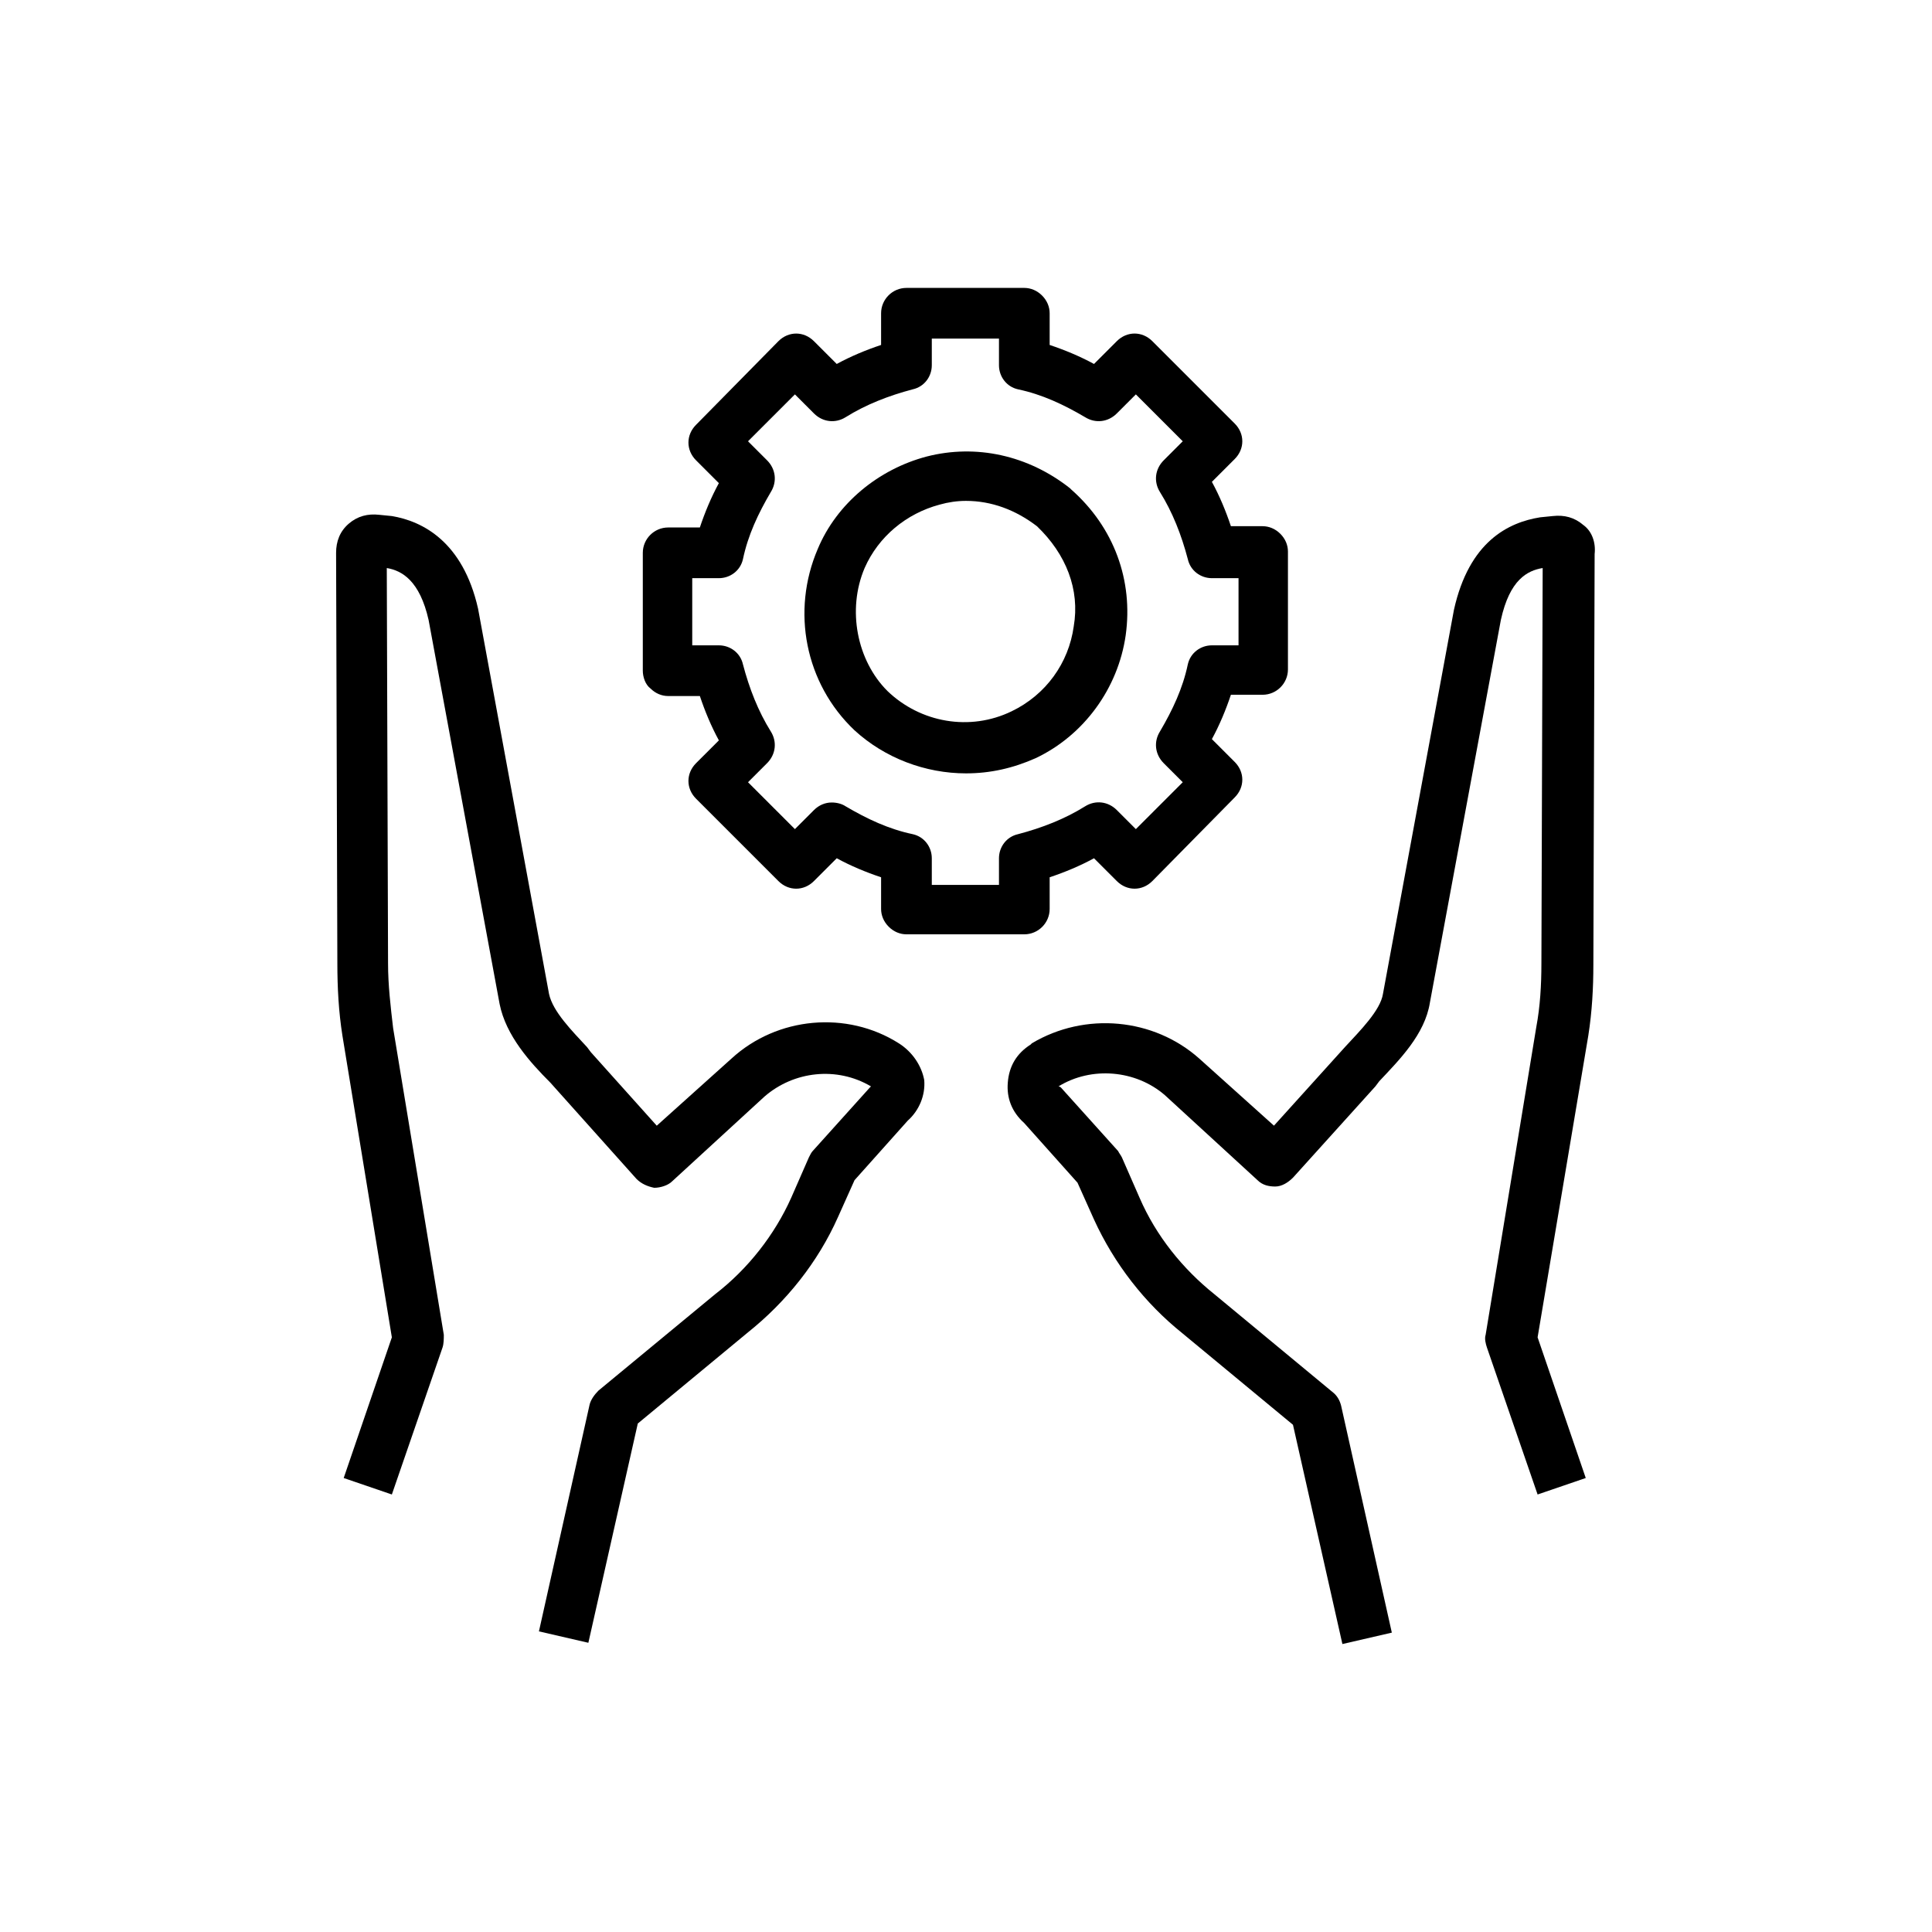
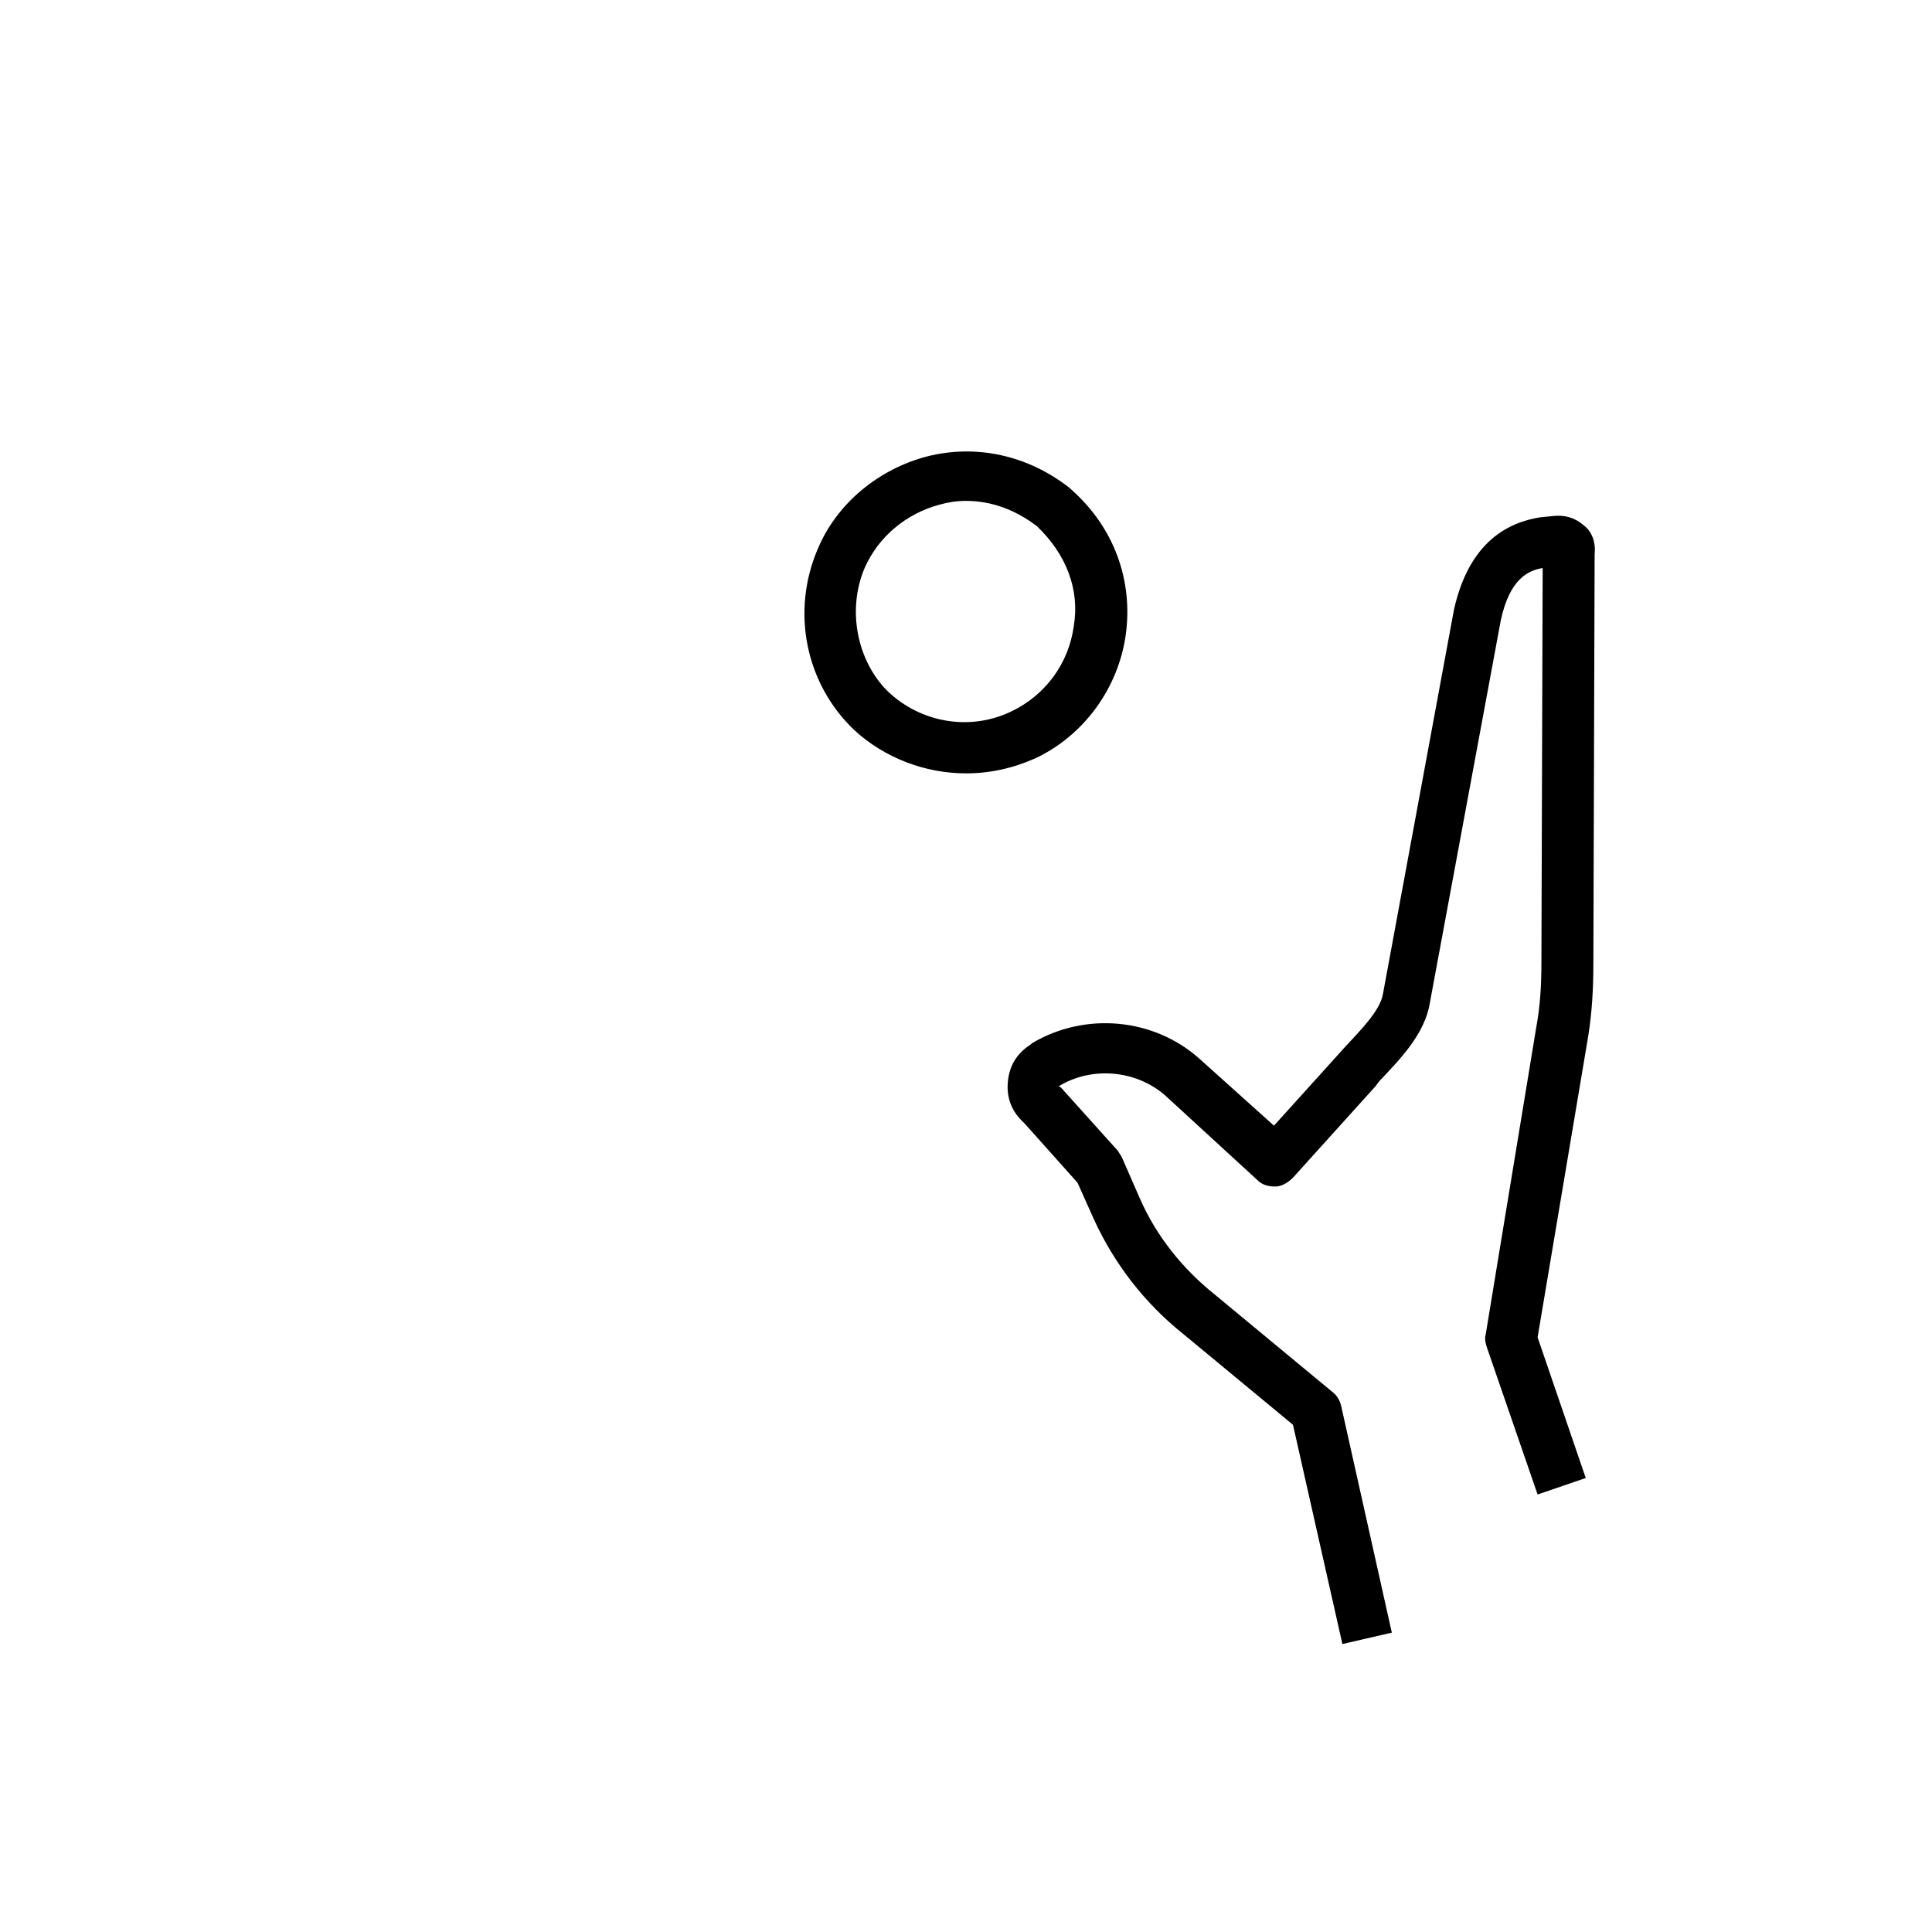
<svg xmlns="http://www.w3.org/2000/svg" fill="#000000" width="800px" height="800px" version="1.1" viewBox="144 144 512 512">
  <g>
    <path d="m563.57 283.11c-2.352-2.016-5.039-2.688-8.062-2.352l-3.359 0.336c-8.398 1.344-18.809 6.383-22.84 24.52l-18.809 101.77c-0.672 4.367-6.047 9.742-10.078 14.105l-18.809 20.824-19.816-17.801c-12.09-10.746-30.23-12.426-44.336-4.031l-0.336 0.336c-3.695 2.352-5.711 5.711-6.047 10.078-0.336 4.031 1.008 7.727 4.367 10.746l14.105 15.785 4.367 9.742c5.375 11.754 13.434 22.168 23.512 30.23l29.223 24.184 13.098 58.105 13.098-3.023-13.434-60.121c-0.336-1.344-1.008-2.688-2.352-3.695l-31.234-25.863c-8.398-6.719-15.449-15.449-19.816-25.527l-4.703-10.746c-0.336-0.672-0.672-1.008-1.008-1.68l-15.113-16.793s-0.336-0.336-0.672-0.336c8.734-5.375 20.488-4.367 28.215 2.352l24.52 22.504c1.344 1.344 3.023 1.68 4.703 1.68s3.359-1.008 4.703-2.352l21.832-24.184 1.008-1.344c5.375-5.711 12.09-12.426 13.434-20.824l18.809-101.43c2.352-10.746 7.055-13.098 11.082-13.77l-0.336 104.79c0 5.711-0.336 11.418-1.344 16.793l-13.434 81.617c-0.336 1.008 0 2.352 0.336 3.359l13.434 38.961 12.762-4.367-12.762-37.281 13.434-79.938c1.008-6.383 1.344-12.762 1.344-18.809l0.336-108.82c0.336-3.023-0.672-6.047-3.019-7.727z" />
-     <path d="m382.2 420.49c-13.77-8.734-32.242-7.055-44.336 4.031l-19.816 17.801-17.465-19.48-1.008-1.344c-4.031-4.367-9.07-9.406-10.078-14.105l-18.809-102.11c-4.031-17.801-14.777-23.176-22.84-24.52l-3.359-0.336c-3.023-0.336-5.711 0.336-8.062 2.352s-3.359 4.703-3.359 7.727l0.336 108.82c0 6.383 0.336 12.762 1.344 19.145l13.098 79.938-12.762 37.281 12.762 4.367 13.434-38.961c0.336-1.008 0.336-2.352 0.336-3.359l-13.434-81.281c-0.672-5.711-1.344-11.418-1.344-17.129l-0.336-104.79c4.031 0.672 8.734 3.359 11.082 13.77l18.82 101.77c1.68 8.398 8.062 15.449 13.434 20.824l22.84 25.527c1.344 1.344 3.023 2.016 4.703 2.352 1.68 0 3.695-0.672 4.703-1.68l24.52-22.504c7.727-6.719 19.145-8.062 28.215-2.688l-0.336 0.336-15.113 16.793c-0.336 0.336-0.672 1.008-1.008 1.68l-4.703 10.746c-4.367 9.742-11.418 18.809-20.152 25.527l-30.898 25.527c-1.008 1.008-2.016 2.352-2.352 3.695l-13.434 60.121 13.098 3.023 13.098-58.105 29.223-24.184c10.078-8.062 18.473-18.473 23.848-30.562l4.367-9.742 14.105-15.785c3.023-2.688 4.703-6.719 4.367-10.746-0.68-3.699-3.031-7.394-6.727-9.742z" />
-     <path d="m316.37 326.44c1.344 1.344 3.023 2.016 4.703 2.016h8.398c1.344 4.031 3.023 8.062 5.039 11.754l-6.051 6.047c-2.688 2.688-2.688 6.719 0 9.406l21.832 21.832c1.344 1.344 3.023 2.016 4.703 2.016 1.68 0 3.359-0.672 4.703-2.016l6.047-6.047c3.695 2.016 7.727 3.695 11.754 5.039v8.398c0 1.68 0.672 3.359 2.016 4.703s3.023 2.016 4.703 2.016h31.234c3.695 0 6.719-3.023 6.719-6.719v-8.398c4.031-1.344 8.062-3.023 11.754-5.039l6.047 6.047c1.344 1.344 3.023 2.016 4.703 2.016s3.359-0.672 4.703-2.016l21.832-22.168c2.688-2.688 2.688-6.719 0-9.406l-6.047-6.047c2.016-3.695 3.695-7.727 5.039-11.754h8.398c3.695 0 6.719-3.023 6.719-6.719v-31.234c0-1.68-0.672-3.359-2.016-4.703s-3.023-2.016-4.703-2.016h-8.398c-1.344-4.031-3.023-8.062-5.039-11.754l6.047-6.047c2.688-2.688 2.688-6.719 0-9.406l-21.832-21.832c-1.344-1.344-3.023-2.016-4.703-2.016s-3.359 0.672-4.703 2.016l-6.047 6.047c-3.695-2.016-7.727-3.695-11.754-5.039v-8.398c0-1.68-0.672-3.359-2.016-4.703s-3.023-2.016-4.703-2.016h-31.234c-3.695 0-6.719 3.023-6.719 6.719v8.398c-4.031 1.344-8.062 3.023-11.754 5.039l-6.047-6.043c-1.344-1.344-3.023-2.016-4.703-2.016-1.68 0-3.359 0.672-4.703 2.016l-21.832 22.168c-2.688 2.688-2.688 6.719 0 9.406l6.047 6.047c-2.016 3.695-3.695 7.727-5.039 11.754h-8.398c-3.695 0-6.719 3.023-6.719 6.719v31.234c0.004 1.676 0.676 3.691 2.019 4.699zm18.137-29.219c3.023 0 5.711-2.016 6.383-5.039 1.344-6.383 4.031-12.09 7.391-17.801 1.68-2.688 1.344-6.047-1.008-8.398l-5.039-5.039 12.426-12.426 5.039 5.039c2.352 2.352 5.711 2.688 8.398 1.008 5.375-3.359 11.418-5.711 17.801-7.391 3.023-0.672 5.039-3.359 5.039-6.383v-7.055h17.801v7.055c0 3.023 2.016 5.711 5.039 6.383 6.383 1.344 12.09 4.031 17.801 7.391 2.688 1.68 6.047 1.344 8.398-1.008l5.039-5.039 12.426 12.426-5.039 5.039c-2.352 2.352-2.688 5.711-1.008 8.398 3.359 5.375 5.711 11.418 7.391 17.801 0.672 3.023 3.359 5.039 6.383 5.039h7.055v17.801h-7.055c-3.023 0-5.711 2.016-6.383 5.039-1.344 6.383-4.031 12.09-7.391 17.801-1.68 2.688-1.344 6.047 1.008 8.398l5.039 5.039-12.426 12.426-5.039-5.039c-2.352-2.352-5.711-2.688-8.398-1.008-5.375 3.359-11.418 5.711-17.801 7.391-3.023 0.672-5.039 3.359-5.039 6.383v7.055h-17.801v-7.055c0-3.023-2.016-5.711-5.039-6.383-6.383-1.344-12.09-4.031-17.801-7.391-1.008-0.672-2.352-1.008-3.695-1.008-1.68 0-3.359 0.672-4.703 2.016l-5.039 5.039-12.426-12.426 5.039-5.039c2.352-2.352 2.688-5.711 1.008-8.398-3.359-5.375-5.711-11.418-7.391-17.801-0.672-3.023-3.359-5.039-6.383-5.039h-7.055v-17.801z" />
    <path d="m400 348.95c6.383 0 12.426-1.344 18.473-4.031 12.762-6.047 21.832-18.473 23.848-32.578 2.016-14.441-3.023-28.551-14.441-38.625 0 0-0.336-0.336-0.336-0.336-11.082-8.734-24.855-11.754-37.953-8.398-12.762 3.359-23.848 12.426-28.887 24.52-7.055 16.457-3.359 35.602 9.742 48.031 8.059 7.387 18.805 11.418 29.555 11.418zm-26.871-54.41c3.695-8.398 11.082-14.441 19.816-16.793 2.352-0.672 4.703-1.008 7.055-1.008 6.719 0 13.098 2.352 18.809 6.719 7.727 7.391 11.418 16.793 9.742 26.535-1.344 9.742-7.391 18.137-16.457 22.504-11.082 5.375-24.184 3.023-32.914-5.375-8.066-8.062-10.754-21.5-6.051-32.582z" />
  </g>
</svg>